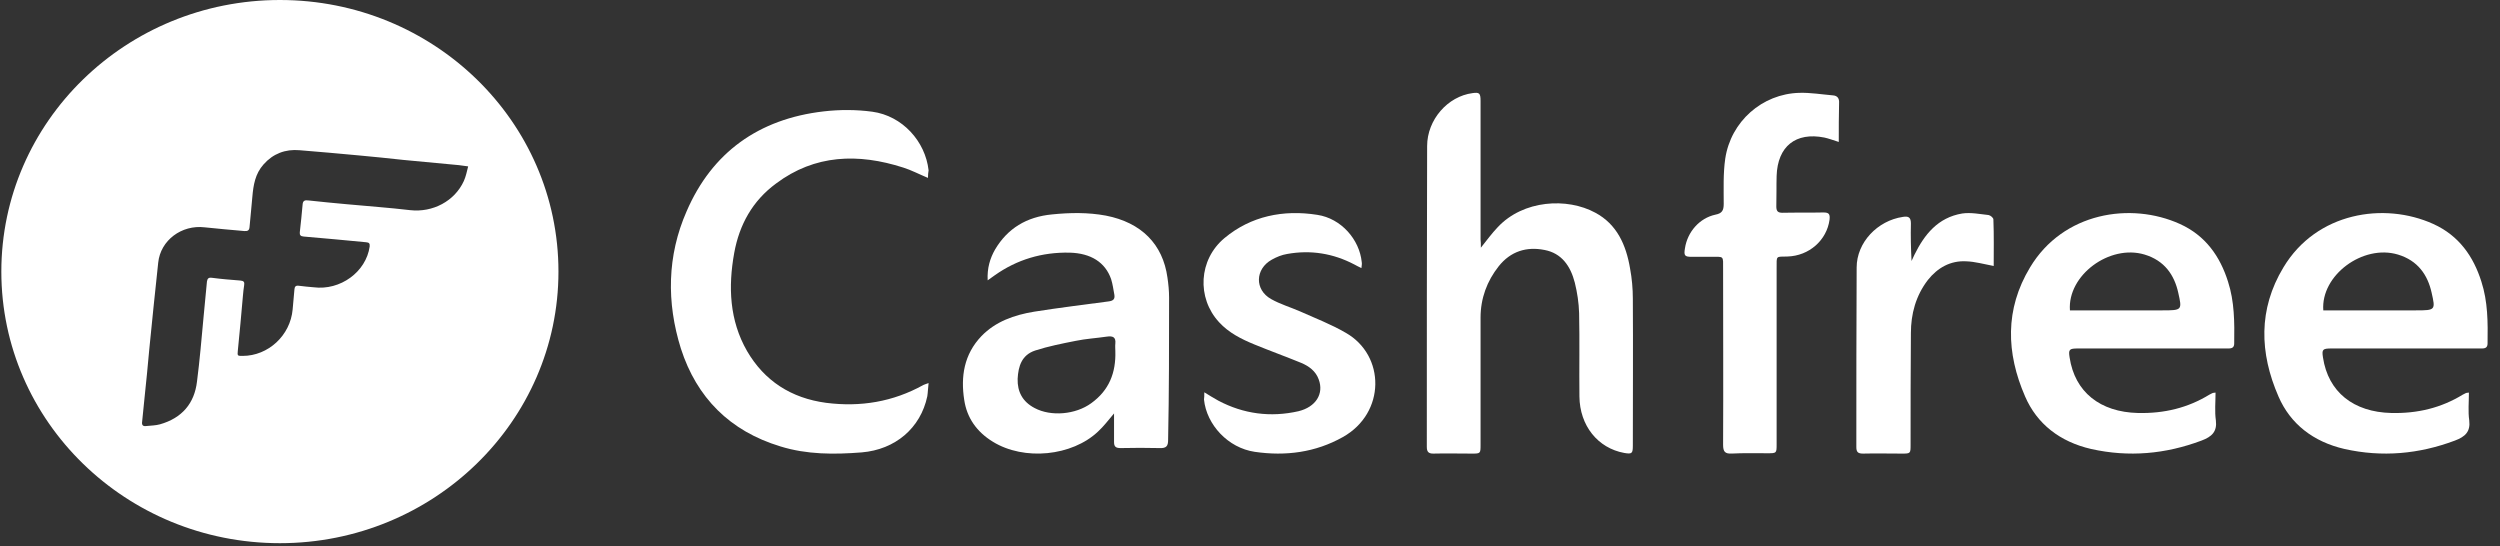
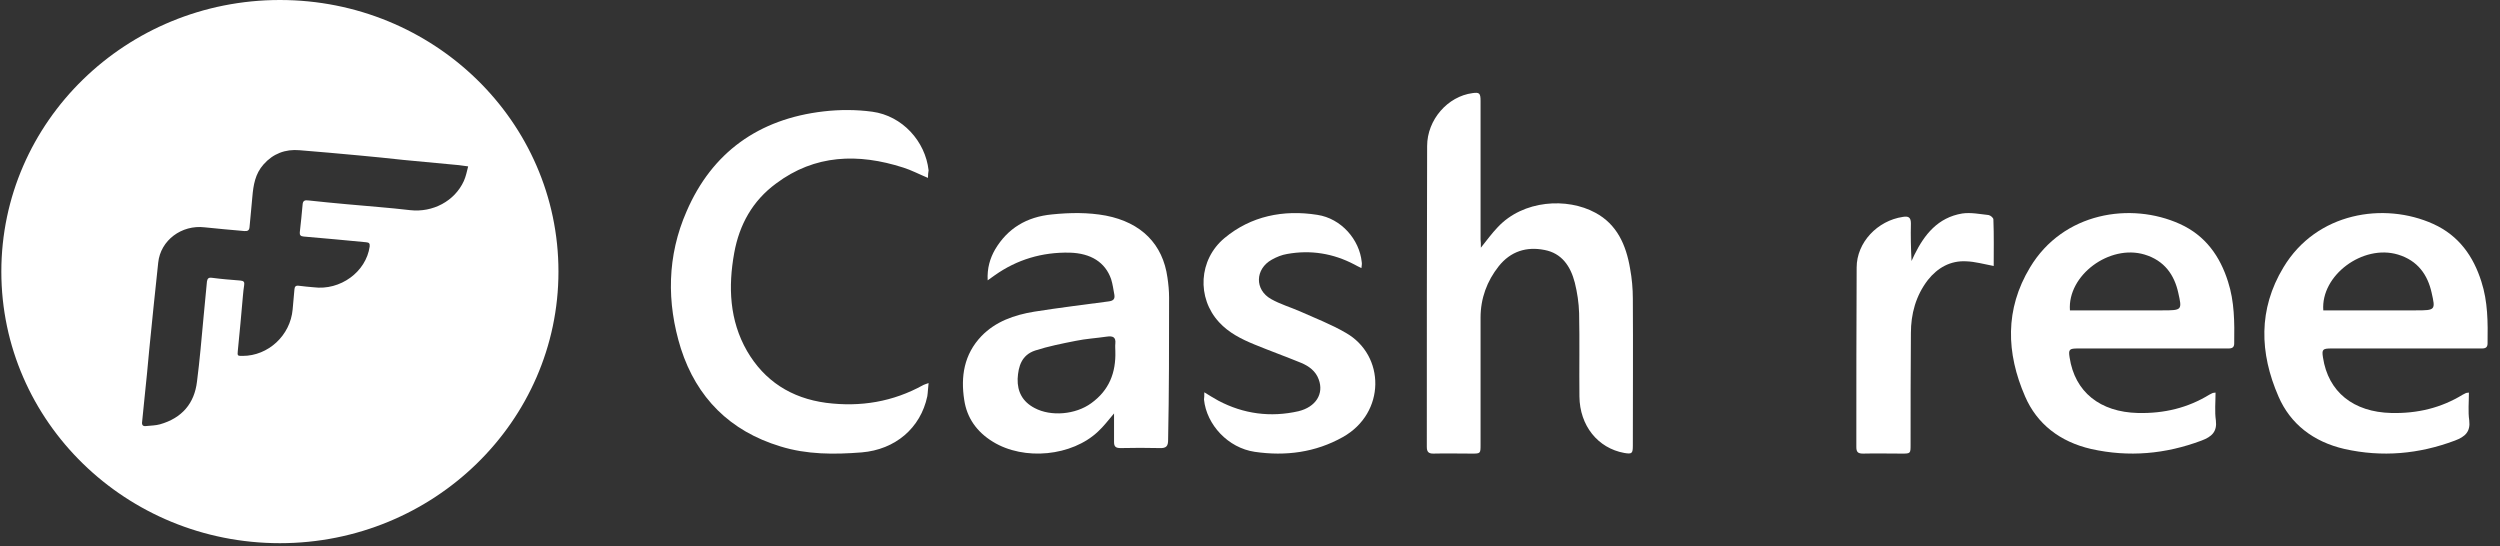
<svg xmlns="http://www.w3.org/2000/svg" width="183" height="40" viewBox="0 0 183 40" fill="none">
  <rect x="0" y="0" width="183" height="40" fill="#333333" stroke="none" />
  <path d="M20.488 0C9.229 0 0.098 8.903 0.098 19.881C0.098 30.859 9.229 39.761 20.488 39.761C31.748 39.761 40.879 30.841 40.879 19.881C40.879 8.884 31.748 0 20.488 0ZM33.951 13.254C33.279 14.728 31.673 15.566 30.03 15.384C28.48 15.202 26.911 15.093 25.362 14.947C24.447 14.856 23.513 14.783 22.598 14.674C22.318 14.637 22.169 14.674 22.15 14.983C22.094 15.657 22.019 16.331 21.945 17.004C21.926 17.204 22.001 17.296 22.225 17.314C23.756 17.441 25.268 17.587 26.799 17.732C27.024 17.751 27.079 17.823 27.061 18.042C26.799 19.899 24.914 21.283 22.953 21.028C22.598 20.991 22.243 20.973 21.889 20.919C21.627 20.882 21.571 20.991 21.552 21.192C21.515 21.683 21.459 22.156 21.422 22.648C21.254 24.56 19.629 26.052 17.762 26.052C17.388 26.052 17.37 26.052 17.407 25.688C17.538 24.341 17.669 23.012 17.781 21.665C17.799 21.392 17.837 21.119 17.874 20.864C17.911 20.645 17.837 20.554 17.594 20.536C16.903 20.482 16.212 20.427 15.521 20.336C15.26 20.299 15.185 20.39 15.148 20.609C15.073 21.465 14.98 22.302 14.905 23.158C14.756 24.742 14.625 26.344 14.42 27.928C14.233 29.53 13.318 30.604 11.712 31.059C11.395 31.15 11.04 31.15 10.704 31.186C10.442 31.223 10.368 31.095 10.405 30.859C10.461 30.294 10.517 29.748 10.573 29.184C10.704 27.982 10.816 26.781 10.928 25.561C11.133 23.449 11.357 21.337 11.581 19.225C11.749 17.587 13.299 16.44 14.98 16.64C15.951 16.749 16.922 16.822 17.893 16.913C18.135 16.931 18.247 16.859 18.266 16.622C18.322 15.894 18.416 15.165 18.471 14.419C18.546 13.545 18.677 12.726 19.293 12.034C19.984 11.251 20.88 10.905 21.926 10.996C23.382 11.105 24.839 11.251 26.295 11.379C27.378 11.47 28.461 11.597 29.526 11.706C30.889 11.834 32.233 11.961 33.596 12.089C33.783 12.107 33.988 12.143 34.269 12.18C34.175 12.562 34.1 12.926 33.951 13.254Z" fill="white" />
  <path d="M108.399 18.132C108.849 17.568 109.208 17.075 109.635 16.629C111.501 14.634 114.715 14.446 116.782 15.573C118.356 16.418 119.03 17.92 119.322 19.658C119.457 20.385 119.524 21.137 119.524 21.864C119.547 25.456 119.524 29.024 119.524 32.616C119.524 33.203 119.457 33.25 118.895 33.156C116.962 32.804 115.636 31.16 115.614 29.024C115.591 26.982 115.636 24.94 115.591 22.921C115.569 22.169 115.456 21.418 115.276 20.691C114.962 19.47 114.31 18.531 113.051 18.296C111.748 18.038 110.579 18.39 109.703 19.493C108.849 20.573 108.377 21.841 108.377 23.249C108.377 26.348 108.377 29.447 108.377 32.546C108.377 33.203 108.377 33.203 107.725 33.203C106.781 33.203 105.859 33.179 104.915 33.203C104.556 33.203 104.443 33.062 104.443 32.71C104.443 25.362 104.443 18.038 104.466 10.69C104.466 8.765 105.972 7.051 107.792 6.816C108.287 6.746 108.377 6.816 108.377 7.38C108.377 10.76 108.377 14.141 108.377 17.521C108.399 17.686 108.399 17.873 108.399 18.132Z" fill="white" />
  <path d="M67.926 13.023C67.267 12.748 66.703 12.449 66.115 12.265C62.822 11.209 59.648 11.301 56.802 13.437C55.085 14.7 54.121 16.445 53.745 18.511C53.298 20.991 53.392 23.448 54.685 25.698C55.956 27.88 57.907 29.143 60.471 29.487C62.987 29.808 65.362 29.418 67.597 28.178C67.691 28.132 67.785 28.109 67.973 28.041C67.926 28.408 67.926 28.706 67.879 29.005C67.385 31.347 65.527 32.908 63.081 33.115C61.059 33.276 59.06 33.276 57.131 32.679C53.416 31.554 50.993 29.097 49.841 25.515C48.783 22.139 48.83 18.718 50.264 15.457C52.122 11.163 55.532 8.706 60.283 8.155C61.459 8.018 62.681 8.018 63.857 8.178C66.044 8.477 67.738 10.337 67.973 12.472C67.949 12.633 67.926 12.794 67.926 13.023Z" fill="white" />
  <path d="M163.089 20.61C162.514 18.787 161.46 17.25 159.567 16.393C155.974 14.768 151.017 15.536 148.597 19.578C146.753 22.631 146.849 25.838 148.238 29.023C149.101 31.021 150.776 32.339 153.077 32.867C155.831 33.481 158.513 33.24 161.148 32.252C161.915 31.966 162.298 31.593 162.203 30.78C162.106 30.121 162.178 29.44 162.178 28.737C162.01 28.759 161.962 28.759 161.938 28.781C161.867 28.825 161.795 28.847 161.723 28.891C160.143 29.857 158.417 30.275 156.501 30.231C153.722 30.165 151.878 28.693 151.495 26.167C151.4 25.574 151.472 25.508 152.119 25.508H162.01C162.393 25.508 162.776 25.508 163.136 25.508C163.4 25.508 163.544 25.421 163.544 25.135C163.567 23.597 163.567 22.082 163.089 20.61ZM158.298 22.719H151.519C151.328 20.149 154.418 17.865 156.981 18.633C158.442 19.073 159.16 20.127 159.447 21.423C159.735 22.697 159.735 22.719 158.298 22.719Z" fill="white" />
  <path d="M181.636 20.61C181.06 18.787 180.007 17.25 178.114 16.393C174.521 14.768 169.564 15.536 167.144 19.578C165.3 22.631 165.396 25.838 166.785 29.023C167.648 31.021 169.323 32.339 171.624 32.867C174.377 33.481 177.059 33.24 179.695 32.252C180.462 31.966 180.845 31.593 180.749 30.78C180.653 30.121 180.724 29.44 180.724 28.737C180.557 28.759 180.509 28.759 180.485 28.781C180.413 28.825 180.342 28.847 180.27 28.891C178.689 29.857 176.964 30.275 175.048 30.231C172.269 30.165 170.425 28.693 170.042 26.167C169.947 25.574 170.019 25.508 170.666 25.508H180.557C180.94 25.508 181.323 25.508 181.683 25.508C181.947 25.508 182.09 25.421 182.09 25.135C182.114 23.597 182.114 22.082 181.636 20.61ZM176.845 22.719H170.065C169.875 20.149 172.965 17.865 175.528 18.633C176.989 19.073 177.706 20.127 177.994 21.423C178.282 22.697 178.282 22.719 176.845 22.719Z" fill="white" />
  <path d="M85.577 21.778C85.577 21.293 85.529 20.808 85.458 20.323C85.124 17.877 83.551 16.29 80.952 15.783C79.641 15.54 78.329 15.562 77.018 15.694C75.135 15.871 73.752 16.73 72.846 18.251C72.465 18.913 72.25 19.64 72.298 20.521C72.536 20.345 72.679 20.257 72.822 20.147C74.443 19.001 76.279 18.45 78.306 18.494C79.855 18.538 80.904 19.199 81.334 20.433C81.453 20.808 81.5 21.205 81.572 21.579C81.62 21.888 81.5 22.02 81.143 22.064C79.331 22.307 77.519 22.527 75.707 22.814C74.229 23.056 72.87 23.541 71.845 24.599C70.557 25.944 70.319 27.575 70.581 29.272C70.772 30.572 71.487 31.608 72.679 32.336C74.968 33.746 78.472 33.394 80.38 31.586C80.785 31.212 81.119 30.771 81.548 30.264C81.548 31.035 81.548 31.697 81.548 32.358C81.548 32.688 81.667 32.799 82.025 32.799C82.978 32.777 83.932 32.777 84.886 32.799C85.386 32.821 85.506 32.644 85.506 32.203C85.577 28.721 85.577 25.238 85.577 21.778ZM81.643 25.15C81.62 25.349 81.643 25.547 81.643 25.701C81.691 27.288 81.19 28.567 79.879 29.514C78.735 30.352 76.923 30.506 75.731 29.867C74.849 29.404 74.467 28.677 74.491 27.729C74.539 26.825 74.777 25.988 75.778 25.657C76.732 25.349 77.734 25.15 78.735 24.952C79.474 24.797 80.26 24.753 81 24.643C81.453 24.577 81.691 24.665 81.643 25.15Z" fill="white" />
-   <path d="M134.598 10.391C134.17 10.253 133.855 10.137 133.54 10.068C131.445 9.654 130.117 10.713 130.049 12.879C130.027 13.616 130.049 14.377 130.027 15.114C130.027 15.46 130.139 15.575 130.477 15.575C131.468 15.552 132.481 15.575 133.472 15.552C133.878 15.552 133.968 15.667 133.923 16.082C133.72 17.579 132.436 18.731 130.837 18.777C129.982 18.8 130.049 18.685 130.049 19.63C130.049 23.916 130.049 28.224 130.049 32.51C130.049 33.178 130.049 33.178 129.374 33.178C128.495 33.178 127.617 33.155 126.761 33.201C126.266 33.224 126.131 33.062 126.131 32.556C126.153 28.27 126.131 24.008 126.131 19.722C126.131 18.685 126.221 18.8 125.23 18.8C124.757 18.8 124.284 18.8 123.834 18.8C123.316 18.8 123.248 18.708 123.338 18.178C123.518 16.98 124.397 15.966 125.568 15.713C126.063 15.621 126.176 15.39 126.176 14.93C126.176 13.824 126.131 12.695 126.288 11.612C126.694 8.893 128.991 6.866 131.716 6.796C132.526 6.773 133.36 6.912 134.17 6.981C134.486 7.004 134.643 7.188 134.621 7.534C134.598 8.455 134.598 9.377 134.598 10.391Z" fill="white" />
  <path d="M88.155 28.716C88.555 28.958 88.861 29.156 89.19 29.332C91.025 30.301 93 30.565 95.046 30.102C96.316 29.794 96.927 28.826 96.528 27.769C96.316 27.175 95.822 26.8 95.234 26.558C94.105 26.096 92.953 25.678 91.824 25.215C90.86 24.819 89.943 24.357 89.237 23.587C87.591 21.804 87.732 19.008 89.637 17.423C91.566 15.816 93.941 15.332 96.434 15.728C98.174 15.992 99.515 17.533 99.679 19.184C99.703 19.294 99.679 19.426 99.656 19.624C99.444 19.514 99.279 19.448 99.138 19.36C97.586 18.546 95.94 18.282 94.223 18.59C93.823 18.656 93.447 18.81 93.094 19.008C91.871 19.69 91.824 21.209 93.047 21.892C93.706 22.266 94.458 22.486 95.164 22.794C96.293 23.3 97.445 23.741 98.503 24.357C101.42 26.008 101.443 30.235 98.291 31.996C96.293 33.118 94.105 33.404 91.848 33.074C89.896 32.788 88.32 31.093 88.132 29.244C88.155 29.112 88.155 28.958 88.155 28.716Z" fill="white" />
  <path d="M145.939 19.47C145.21 19.333 144.576 19.151 143.942 19.129C142.767 19.061 141.828 19.606 141.122 20.493C140.23 21.652 139.878 22.994 139.878 24.381C139.855 27.109 139.855 29.815 139.855 32.544C139.855 33.203 139.855 33.203 139.196 33.203C138.257 33.203 137.316 33.18 136.377 33.203C136.001 33.203 135.884 33.089 135.884 32.725C135.884 28.337 135.884 23.949 135.907 19.584C135.907 17.742 137.434 16.15 139.29 15.877C139.69 15.809 139.878 15.9 139.878 16.355C139.855 17.264 139.878 18.174 139.925 19.106C139.996 18.947 140.066 18.811 140.136 18.651C140.864 17.173 141.851 15.923 143.637 15.627C144.271 15.536 144.928 15.673 145.563 15.741C145.704 15.764 145.916 15.945 145.916 16.059C145.962 17.219 145.939 18.378 145.939 19.47Z" fill="white" />
</svg>